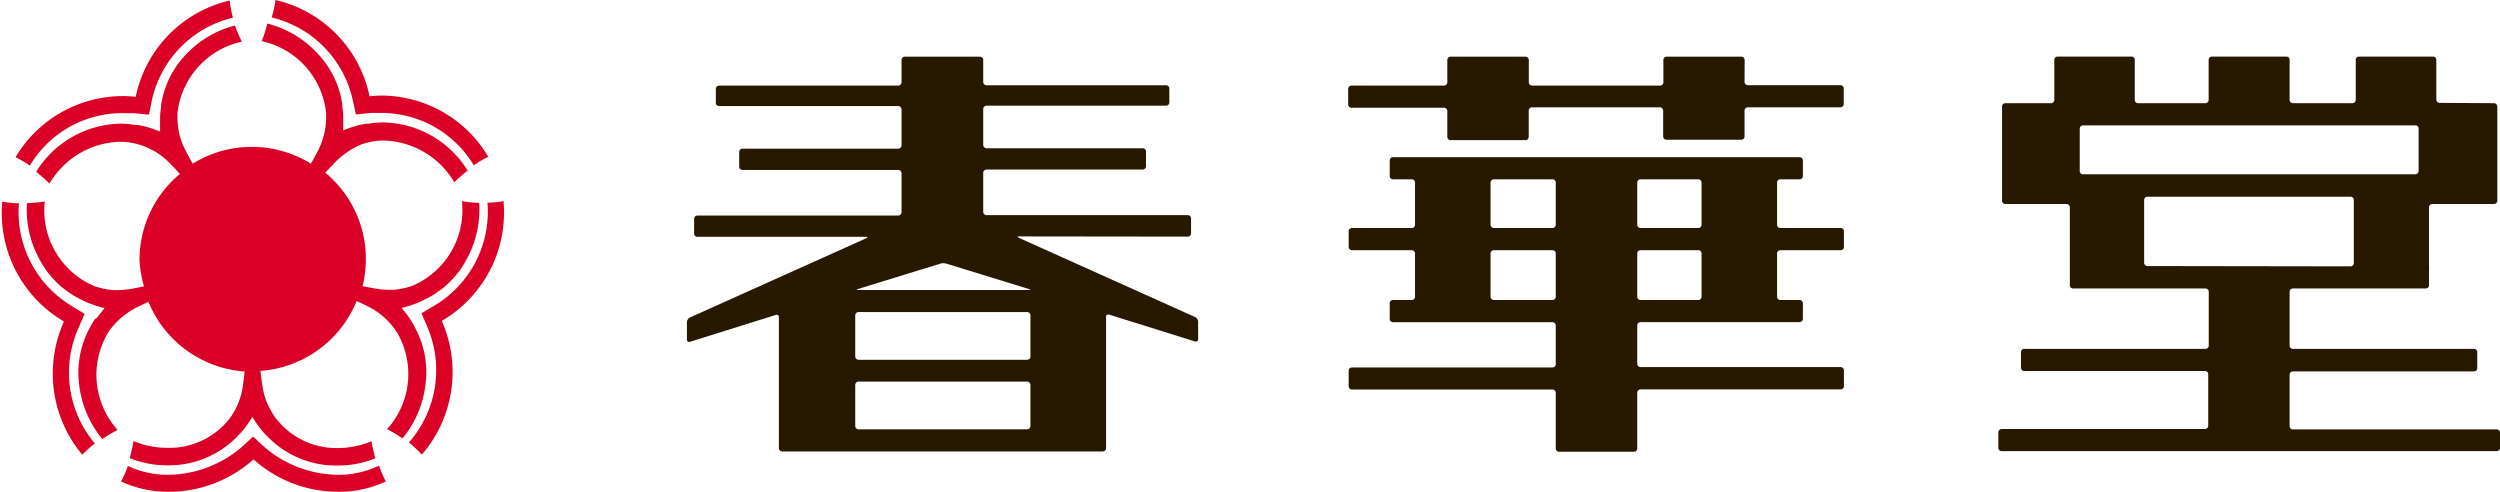
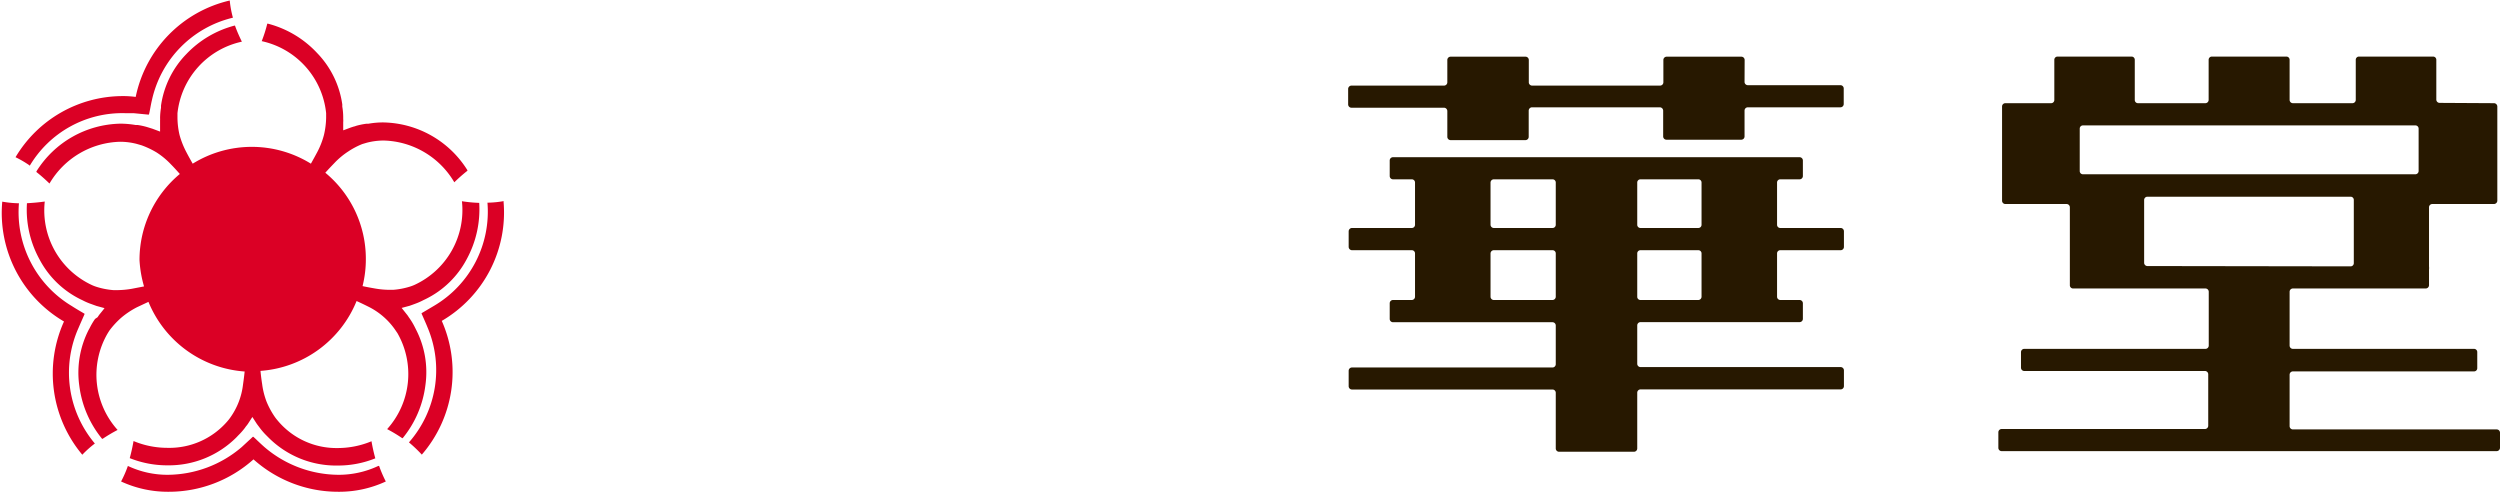
<svg xmlns="http://www.w3.org/2000/svg" viewBox="0 0 243 47.85">
  <defs>
    <style>.cls-1{fill:none;}.cls-2{clip-path:url(#clip-path);}.cls-3{fill:#271800;}.cls-4{fill:#db0025;}</style>
    <clipPath id="clip-path" transform="translate(0 0)">
      <rect class="cls-1" width="243" height="47.85" />
    </clipPath>
  </defs>
  <g id="レイヤー_2" data-name="レイヤー 2">
    <g id="レイヤー_1-2" data-name="レイヤー 1">
      <g class="cls-2">
-         <path class="cls-3" d="M115.45,23a.31.31,0,0,0,.32-.31V21.23a.32.32,0,0,0-.32-.32H95.89a.32.32,0,0,1-.32-.32V16.8a.32.32,0,0,1,.32-.32h15.18a.32.32,0,0,0,.32-.32V14.73a.32.32,0,0,0-.32-.32H95.89a.33.33,0,0,1-.32-.32v-3.5a.33.33,0,0,1,.32-.32h17.46a.31.31,0,0,0,.31-.31V8.61a.31.31,0,0,0-.31-.32H95.89A.33.33,0,0,1,95.57,8V5.83a.32.32,0,0,0-.32-.32H87.94a.32.32,0,0,0-.31.32V8a.33.33,0,0,1-.32.32H69.9a.32.32,0,0,0-.32.32V10a.31.31,0,0,0,.32.31H87.31a.33.33,0,0,1,.32.32v3.5a.33.33,0,0,1-.32.32H72.17a.32.32,0,0,0-.32.32v1.43a.32.32,0,0,0,.32.32H87.31a.32.32,0,0,1,.32.32v3.79a.32.32,0,0,1-.32.32H67.79a.32.32,0,0,0-.32.32v1.44a.31.31,0,0,0,.32.31h16.4c.18,0,.19.06,0,.14l-17.13,7.7a.53.53,0,0,0-.29.45V33a.22.22,0,0,0,.3.22l8.34-2.61a.22.22,0,0,1,.3.23V43.56a.32.32,0,0,0,.32.32h31.16a.32.32,0,0,0,.32-.32V30.81a.22.22,0,0,1,.3-.23l8.34,2.61a.23.23,0,0,0,.31-.22v-1.7a.53.53,0,0,0-.29-.45l-17.13-7.7c-.16-.08-.15-.14,0-.14ZM83.13,30.65a.32.32,0,0,1,.32-.32H99.84a.33.33,0,0,1,.32.32v4a.33.33,0,0,1-.32.32H83.45a.32.32,0,0,1-.32-.32Zm.26-2.46c-.17,0-.18,0,0-.1l8-2.46a1.06,1.06,0,0,1,.61,0l8,2.46c.16.06.16.1,0,.1Zm.06,13.54a.32.32,0,0,1-.32-.32v-4a.32.32,0,0,1,.32-.32H99.84a.33.33,0,0,1,.32.32v4a.33.33,0,0,1-.32.32Z" transform="translate(0 0)" />
        <path class="cls-3" d="M172.73,17.74a.31.31,0,0,1,.32-.31h1.87a.32.32,0,0,0,.32-.32V15.6a.32.32,0,0,0-.32-.32H135.4a.32.32,0,0,0-.32.32v1.51a.32.32,0,0,0,.32.32h1.82a.31.31,0,0,1,.32.31v4.11a.31.31,0,0,1-.32.31h-5.81a.33.33,0,0,0-.32.32V24a.33.33,0,0,0,.32.32h5.81a.31.31,0,0,1,.32.31v4.21a.32.32,0,0,1-.32.32H135.4a.32.32,0,0,0-.32.32V31a.32.32,0,0,0,.32.32h15.5a.32.32,0,0,1,.32.32v3.76a.32.32,0,0,1-.32.32H131.41a.32.32,0,0,0-.32.32v1.5a.32.32,0,0,0,.32.32H150.9a.32.32,0,0,1,.32.32v5.41a.32.32,0,0,0,.32.32h7.28a.32.32,0,0,0,.32-.32V38.17a.32.32,0,0,1,.31-.32h19.46a.32.32,0,0,0,.32-.32V36a.32.32,0,0,0-.32-.32H159.45a.32.32,0,0,1-.31-.32V31.63a.32.32,0,0,1,.31-.32h15.47a.32.32,0,0,0,.32-.32V29.48a.32.32,0,0,0-.32-.32h-1.87a.32.32,0,0,1-.32-.32V24.63a.31.31,0,0,1,.32-.31h5.86a.32.32,0,0,0,.32-.32V22.48a.32.32,0,0,0-.32-.32h-5.86a.31.31,0,0,1-.32-.31Zm-7.66-.31a.31.31,0,0,1,.32.31v4.11a.31.31,0,0,1-.32.31h-5.62a.31.31,0,0,1-.31-.31V17.74a.31.31,0,0,1,.31-.31Zm-20.19.31a.32.32,0,0,1,.32-.31h5.7a.31.31,0,0,1,.32.31v4.11a.31.31,0,0,1-.32.31h-5.7a.32.32,0,0,1-.32-.31Zm.32,11.42a.32.32,0,0,1-.32-.32V24.63a.32.32,0,0,1,.32-.31h5.7a.31.31,0,0,1,.32.31v4.21a.32.32,0,0,1-.32.32Zm20.19-.32a.32.32,0,0,1-.32.32h-5.62a.31.31,0,0,1-.31-.32V24.63a.31.31,0,0,1,.31-.31h5.62a.31.31,0,0,1,.32.31Z" transform="translate(0 0)" />
        <path class="cls-3" d="M169.58,5.83a.32.32,0,0,0-.32-.32H162a.32.32,0,0,0-.32.32V8a.32.32,0,0,1-.32.32H148.92A.32.32,0,0,1,148.6,8V5.83a.32.32,0,0,0-.32-.32H141a.32.32,0,0,0-.32.32V8a.32.32,0,0,1-.32.32h-9a.33.33,0,0,0-.32.32v1.51a.32.32,0,0,0,.32.32h9a.33.33,0,0,1,.32.32v2.51a.32.32,0,0,0,.32.32h7.27a.32.32,0,0,0,.32-.32V10.75a.33.33,0,0,1,.32-.32h12.43a.33.33,0,0,1,.32.32v2.51a.32.32,0,0,0,.32.32h7.27a.32.32,0,0,0,.32-.32V10.75a.32.32,0,0,1,.32-.32h9a.32.32,0,0,0,.32-.32V8.6a.32.32,0,0,0-.32-.32h-9a.32.32,0,0,1-.32-.32Z" transform="translate(0 0)" />
        <path class="cls-3" d="M237.13,10a.32.32,0,0,1-.32-.31V5.81a.31.31,0,0,0-.32-.31H229.3a.31.31,0,0,0-.32.31V9.72a.32.32,0,0,1-.32.31h-5.79a.32.32,0,0,1-.32-.31V5.81a.31.31,0,0,0-.32-.31H215a.31.31,0,0,0-.32.31V9.72a.32.32,0,0,1-.32.31h-6.54a.31.31,0,0,1-.32-.31V5.81a.31.31,0,0,0-.32-.31H200a.31.31,0,0,0-.32.31V9.72a.31.31,0,0,1-.32.31h-4.44a.32.32,0,0,0-.32.32v9.16a.32.32,0,0,0,.32.32h5.95a.32.32,0,0,1,.32.32v7.57a.31.31,0,0,0,.31.32h12.87a.32.32,0,0,1,.32.32v5.23a.32.32,0,0,1-.32.32H196.76a.32.32,0,0,0-.32.32v1.51a.32.32,0,0,0,.32.32h17.56a.32.32,0,0,1,.32.32v5a.32.32,0,0,1-.32.32H194.56a.32.32,0,0,0-.32.32v1.51a.32.32,0,0,0,.32.32h48.12a.33.33,0,0,0,.32-.32V42.06a.32.32,0,0,0-.32-.32H222.87a.32.32,0,0,1-.32-.32v-5a.32.32,0,0,1,.32-.32h17.61a.31.31,0,0,0,.31-.32V34.23a.31.31,0,0,0-.31-.32H222.87a.32.32,0,0,1-.32-.32V28.36a.32.32,0,0,1,.32-.32h12.91a.32.32,0,0,0,.32-.32V26.21a1.34,1.34,0,0,0,0-.32s0-.14,0-.32V20.15a.32.32,0,0,1,.32-.32h6a.33.33,0,0,0,.32-.32V10.35a.33.33,0,0,0-.32-.32Zm-28.4,15.86a.32.32,0,0,1-.32-.32V19.44a.32.32,0,0,1,.32-.32h19.75a.31.31,0,0,1,.31.32v6.13a.31.31,0,0,1-.31.32Zm26.36-9.24a.32.32,0,0,1-.32.32H202.46a.31.31,0,0,1-.31-.32V12.5a.31.31,0,0,1,.31-.31h32.31a.31.31,0,0,1,.32.31Z" transform="translate(0 0)" />
        <path class="cls-4" d="M2.88,16.13h0l0,0A10.46,10.46,0,0,1,12.12,11c.28,0,.57,0,.85,0l1.44.14s0,0,.05,0,.19-.95.31-1.42a10.56,10.56,0,0,1,7.87-8l0,0a0,0,0,0,0,0,0A9.92,9.92,0,0,1,22.33.05s0,0,0,0h0a12.13,12.13,0,0,0-9.14,9.37,9.07,9.07,0,0,0-1.28-.08,12.14,12.14,0,0,0-10.4,5.94v0a0,0,0,0,0,0,0,10.19,10.19,0,0,1,1.41.83" transform="translate(0 0)" />
        <path class="cls-4" d="M7.63,31.88c.19-.45.58-1.32.58-1.33a.06.06,0,0,0,0-.06S7.36,30,7,29.76a10.64,10.64,0,0,1-5.16-10s0,0,0,0l0,0a10.34,10.34,0,0,1-1.62-.16h0s0,0,0,0a12.22,12.22,0,0,0,6,11.65A12.28,12.28,0,0,0,8,44.2l0,0,0,0a10,10,0,0,1,1.22-1.09s0,0,0,0,0,0,0,0A10.67,10.67,0,0,1,7.63,31.88" transform="translate(0 0)" />
        <path class="cls-4" d="M36.77,45.29l0,0h0a9.05,9.05,0,0,1-3.91.86,11.14,11.14,0,0,1-7.15-2.69c-.37-.32-1.07-1-1.08-1s-.05,0-.06,0l-1.08,1a11.16,11.16,0,0,1-7.15,2.69,9,9,0,0,1-3.91-.86h0l0,0a10.92,10.92,0,0,1-.66,1.51s0,0,0,0,0,0,0,0a10.83,10.83,0,0,0,4.62,1,12.33,12.33,0,0,0,8.25-3.15,12.33,12.33,0,0,0,8.24,3.15,10.76,10.76,0,0,0,4.62-1s0,0,0,0a0,0,0,0,0,0,0,12.25,12.25,0,0,1-.65-1.51" transform="translate(0 0)" />
        <path class="cls-4" d="M40.42,32l-.09-.18a6.74,6.74,0,0,0-.5-.85l-.12-.17a1.77,1.77,0,0,0-.17-.24l-.5-.63.78-.21.28-.1.19-.07a6.47,6.47,0,0,0,.89-.39l.19-.09a9,9,0,0,0,4-3.89,10.13,10.13,0,0,0,1.21-5.46,0,0,0,0,0,0,0,14,14,0,0,1-1.68-.16h0a.06.06,0,0,0,0,0,8,8,0,0,1-4.63,8.14,4,4,0,0,1-.43.16,7.29,7.29,0,0,1-1.62.31l-.4,0a8.37,8.37,0,0,1-1.38-.13c-.33-.06-.75-.13-1.2-.23a10.66,10.66,0,0,0,.32-2.64,10.84,10.84,0,0,0-3.94-8.38c.33-.37.63-.68.88-.94a7.42,7.42,0,0,1,1.37-1.14A7.29,7.29,0,0,1,35.22,14l.44-.13a6.55,6.55,0,0,1,1.65-.21,8.2,8.2,0,0,1,6.85,4.06l0,0s0,0,0,0a14.75,14.75,0,0,1,1.27-1.12,0,0,0,0,0,0-.06,9.84,9.84,0,0,0-8.17-4.64,8,8,0,0,0-1.47.13l-.2,0a6.77,6.77,0,0,0-1,.21.76.76,0,0,1-.2.06l-.28.09-.75.28c0-.15,0-.55,0-.8a1.48,1.48,0,0,0,0-.3v-.21a6.14,6.14,0,0,0-.09-1c0-.07,0-.13,0-.21a9,9,0,0,0-2.45-5,9.94,9.94,0,0,0-4.78-2.85,0,0,0,0,0-.06,0A13.32,13.32,0,0,1,25.44,4V4l0,0a8,8,0,0,1,6.26,7c0,.18,0,.33,0,.46a7.82,7.82,0,0,1-.21,1.65,7.74,7.74,0,0,1-.65,1.67c-.17.32-.38.7-.62,1.13a10.91,10.91,0,0,0-11.49,0c-.25-.44-.46-.82-.62-1.13a8.23,8.23,0,0,1-.66-1.67,7.59,7.59,0,0,1-.2-1.65c0-.14,0-.28,0-.46a8,8,0,0,1,6.26-6.95,0,0,0,0,0,0,0s0,0,0,0c-.25-.51-.47-1-.67-1.56,0,0,0,0-.05,0A9.94,9.94,0,0,0,18.1,5.27a9,9,0,0,0-2.45,5l0,.21a6.25,6.25,0,0,0-.09,1,1.41,1.41,0,0,1,0,.21c0,.1,0,.19,0,.3,0,.26,0,.65,0,.8l-.75-.28-.29-.09-.19-.06a6.77,6.77,0,0,0-.95-.21l-.2,0a8.93,8.93,0,0,0-1.47-.13,9.84,9.84,0,0,0-8.17,4.64,0,0,0,0,0,0,.06,16.42,16.42,0,0,1,1.27,1.12h0a.05.05,0,0,0,0,0,8.2,8.2,0,0,1,6.85-4.06,6.41,6.41,0,0,1,1.64.21l.45.13a8.15,8.15,0,0,1,1.49.71,7.42,7.42,0,0,1,1.37,1.14c.25.25.54.57.87.94a10.87,10.87,0,0,0-3.92,8.37A11.32,11.32,0,0,0,14,27.84l-1.19.23a8.61,8.61,0,0,1-1.38.13l-.4,0a7.29,7.29,0,0,1-1.62-.31,4,4,0,0,1-.43-.16,8,8,0,0,1-4.63-8.14.05.05,0,0,0,0,0h0c-.57.08-1.13.13-1.68.16,0,0-.05,0-.05,0a10,10,0,0,0,1.22,5.46,9,9,0,0,0,4,3.89l.19.09a6,6,0,0,0,.89.38l.19.07.28.1.77.21c-.09.13-.34.43-.5.63a2.79,2.79,0,0,0-.17.25L9.24,31a6.63,6.63,0,0,0-.5.84,1.62,1.62,0,0,1-.1.18,9.16,9.16,0,0,0-.93,5.49,10.15,10.15,0,0,0,2.21,5.14s0,0,.06,0a15.82,15.82,0,0,1,1.45-.86s0,0,0,0,0,0,0,0a8,8,0,0,1-1-9.33c.09-.15.17-.28.25-.39a8.13,8.13,0,0,1,1.13-1.21,8.15,8.15,0,0,1,1.51-1l1.11-.52a10.94,10.94,0,0,0,9.35,6.77c-.05.49-.11.93-.16,1.28a6.88,6.88,0,0,1-1.23,3.19,3.84,3.84,0,0,1-.29.37,7.44,7.44,0,0,1-5.82,2.58,8.53,8.53,0,0,1-3.3-.66,0,0,0,0,0,0,0s0,0,0,0c-.1.57-.22,1.12-.37,1.66a0,0,0,0,0,0,0,9.77,9.77,0,0,0,3.66.7A9.28,9.28,0,0,0,23,42.49l.14-.15a6.62,6.62,0,0,0,.65-.73l.12-.17a2.31,2.31,0,0,0,.18-.23l.44-.68.44.68.18.24.12.16a6.55,6.55,0,0,0,.64.73l.15.15a9.28,9.28,0,0,0,6.77,2.76,9.68,9.68,0,0,0,3.65-.7s0,0,0,0a16.77,16.77,0,0,1-.37-1.66s0,0,0,0,0,0,0,0a8.56,8.56,0,0,1-3.3.66A7.43,7.43,0,0,1,27,40.89a4.22,4.22,0,0,1-.29-.37,7.93,7.93,0,0,1-.79-1.45,7.43,7.43,0,0,1-.44-1.74c-.07-.44-.13-.93-.16-1.28a10.93,10.93,0,0,0,9.34-6.79c.44.2.81.38,1.11.53A6.88,6.88,0,0,1,38.37,32l.26.38a8,8,0,0,1-1,9.33.06.06,0,0,0,0,0s0,0,0,0a14.63,14.63,0,0,1,1.45.87.06.06,0,0,0,.07,0,10.1,10.1,0,0,0,2.2-5.14A9.06,9.06,0,0,0,40.42,32" transform="translate(0 0)" />
        <path class="cls-4" d="M49,19.54l0,0s0,0,0,0a9.36,9.36,0,0,1-1.62.16.05.05,0,0,0,0,0s0,0,0,0a10.62,10.62,0,0,1-5.15,10l-1.25.74a0,0,0,0,0,0,.05s.4.89.58,1.34A10.65,10.65,0,0,1,39.75,43a0,0,0,0,0,0,0l0,0A13,13,0,0,1,41,44.19s0,0,0,0h0a12.27,12.27,0,0,0,1.94-13,12.19,12.19,0,0,0,6-11.65" transform="translate(0 0)" />
-         <path class="cls-4" d="M26.41,1.7a10.58,10.58,0,0,1,7.87,8c.11.47.31,1.41.31,1.42s0,0,0,0l1.44-.14c.28,0,.56,0,.85,0a10.46,10.46,0,0,1,9.17,5.09s0,0,0,0h0a9.42,9.42,0,0,1,1.41-.83l0,0a.06.06,0,0,0,0,0A12.11,12.11,0,0,0,37.2,9.29a10.86,10.86,0,0,0-1.28.07A12.13,12.13,0,0,0,26.78,0h0s0,0,0,0a11.1,11.1,0,0,1-.35,1.61,0,0,0,0,0,0,0l0,0" transform="translate(0 0)" />
      </g>
    </g>
  </g>
</svg>